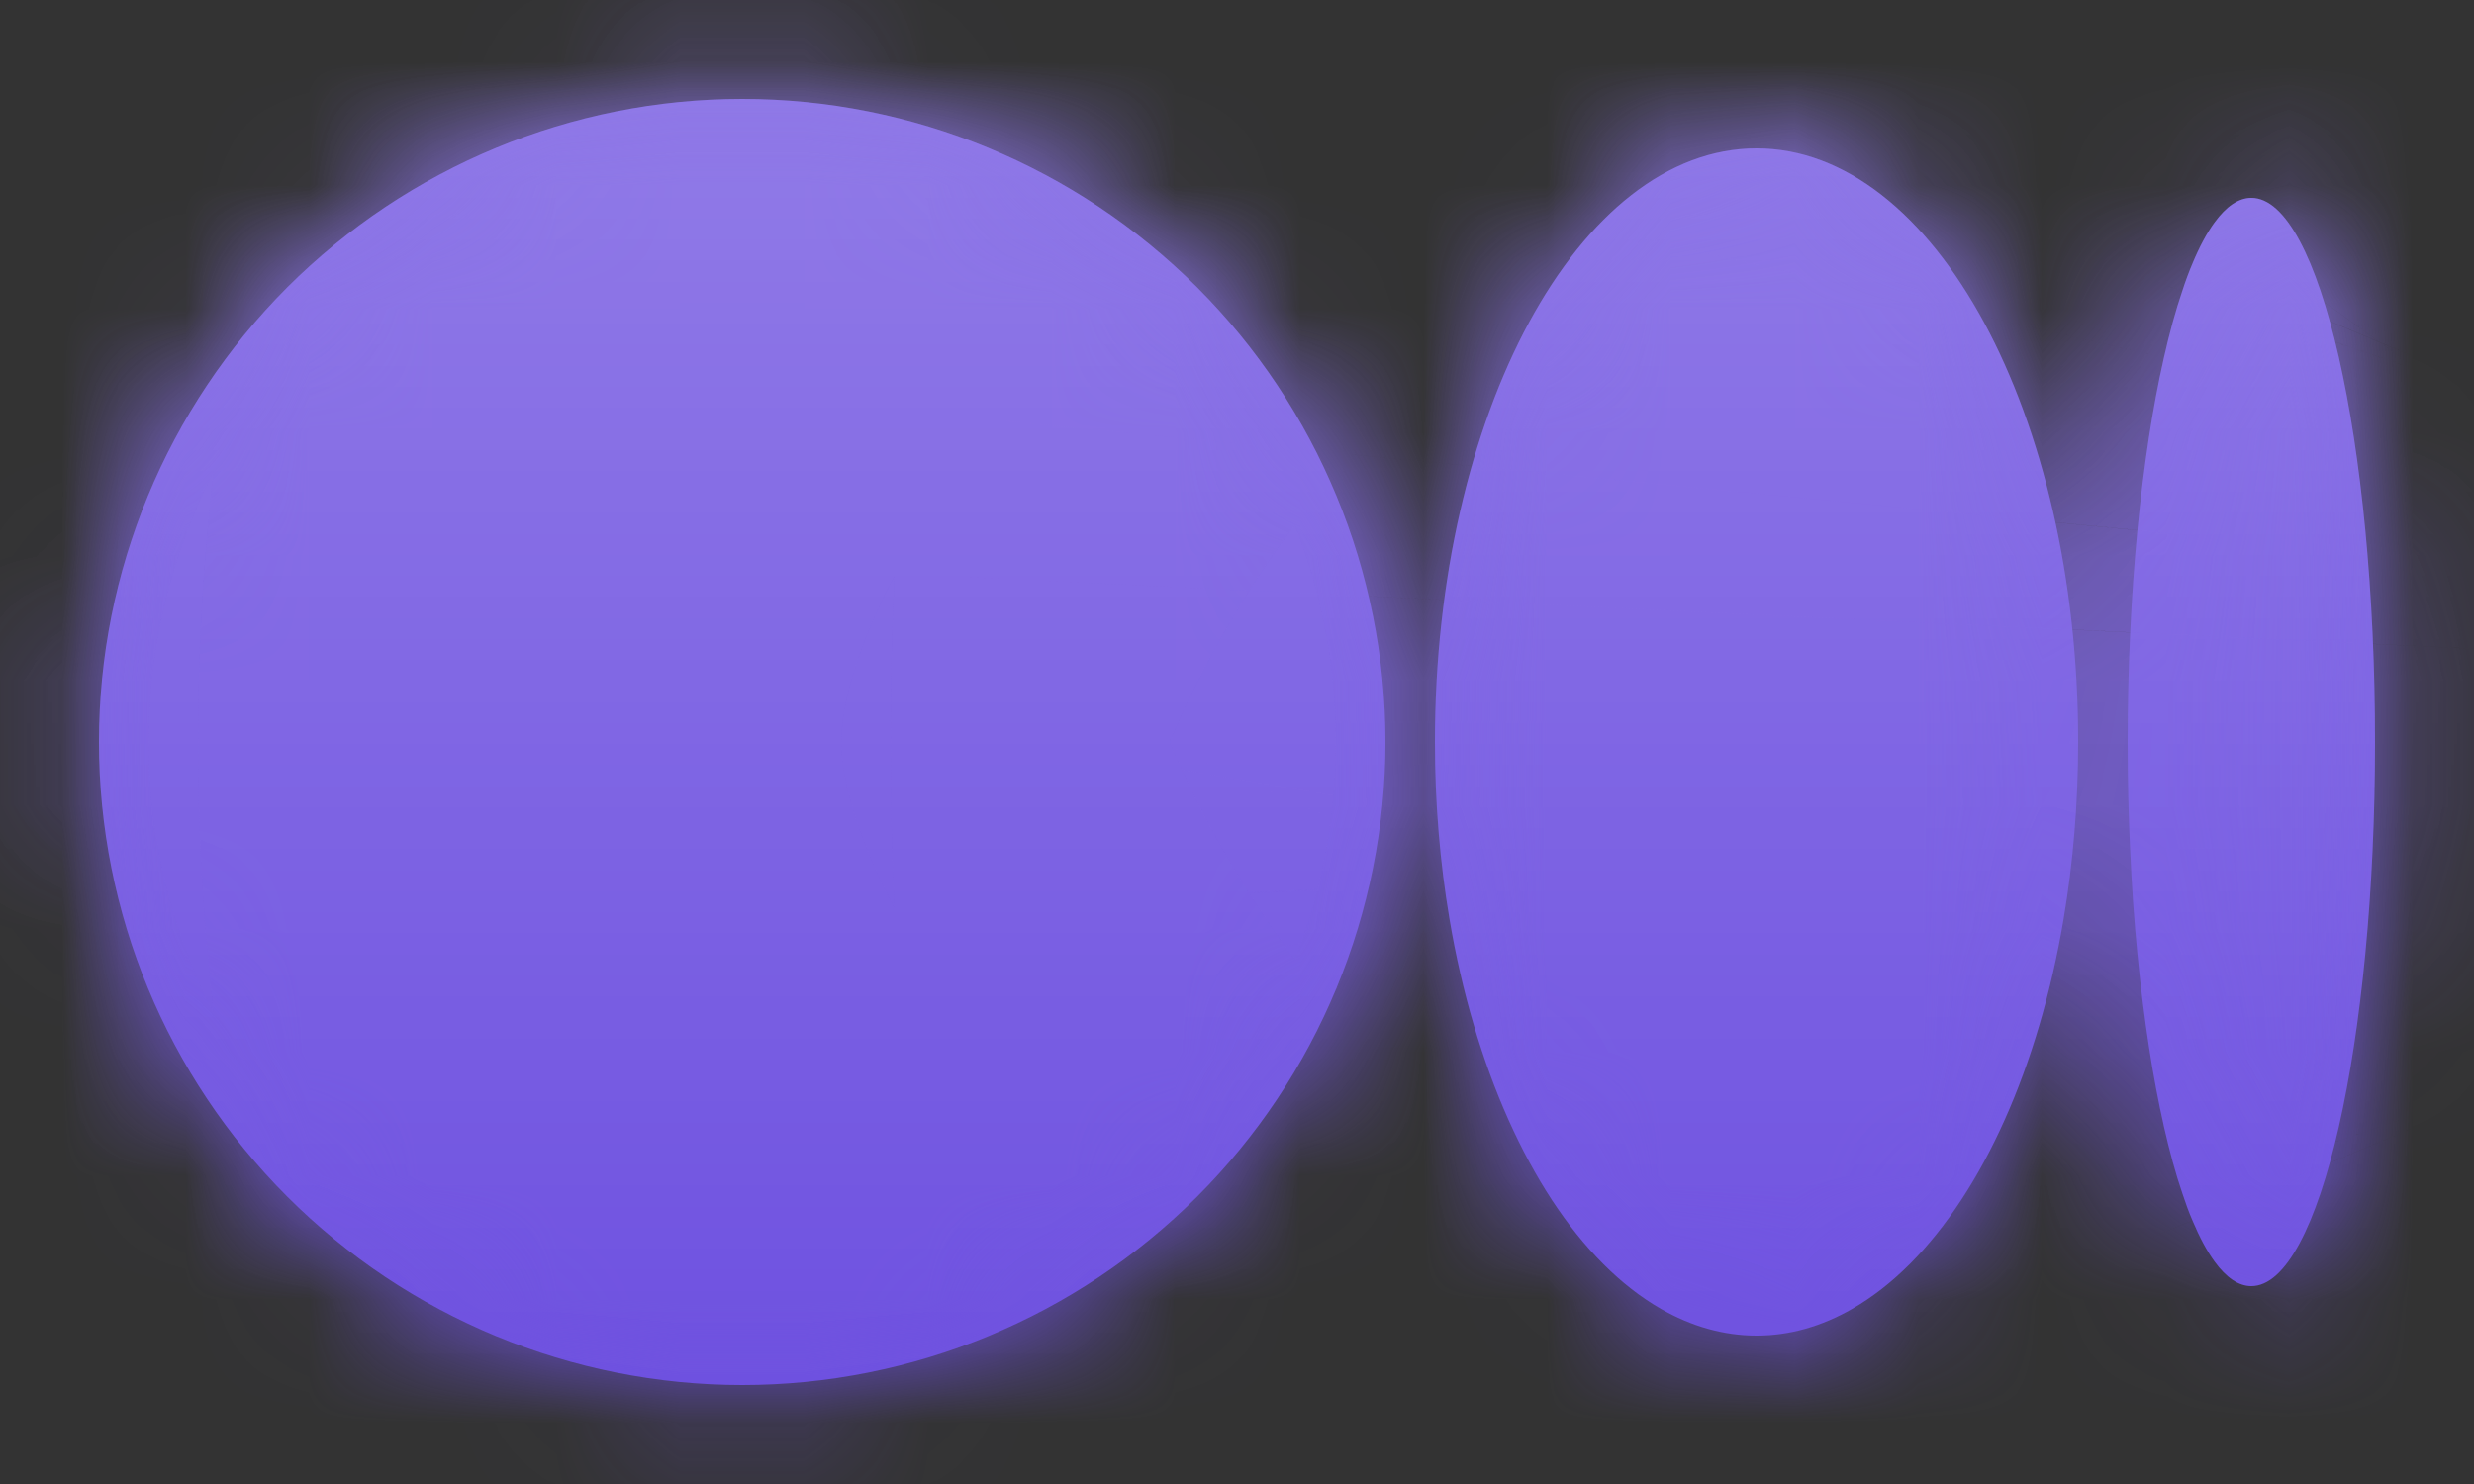
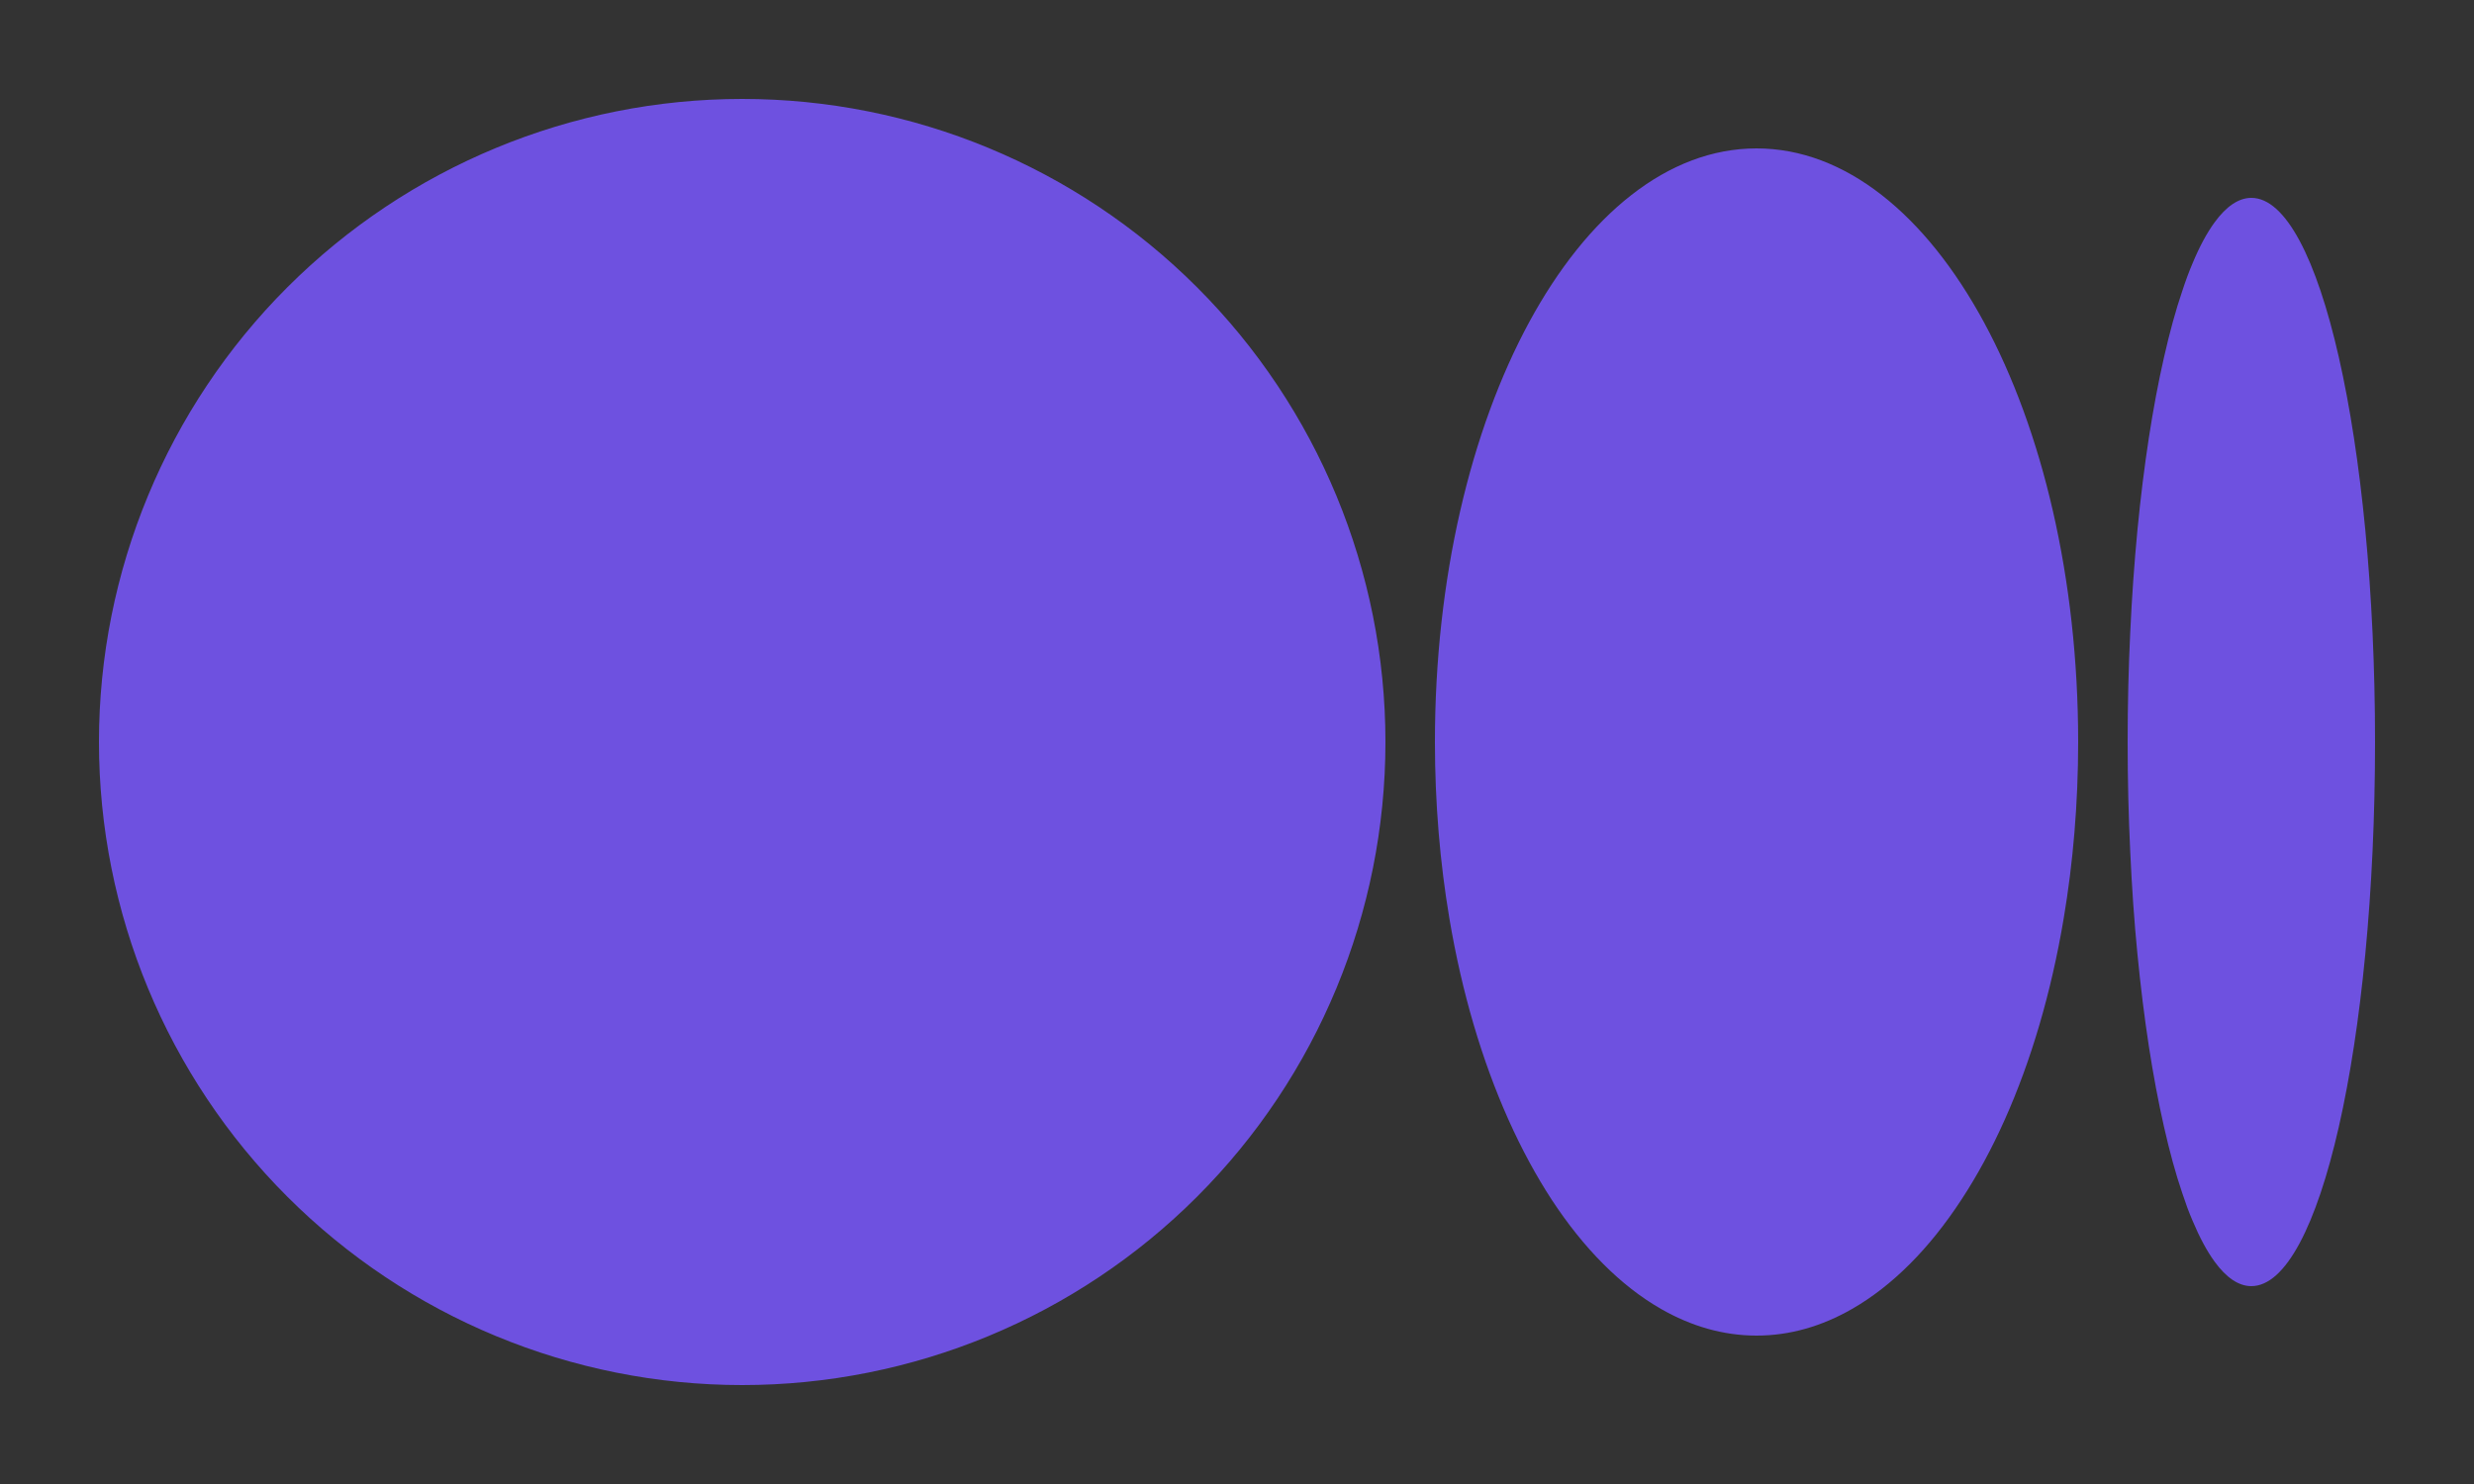
<svg xmlns="http://www.w3.org/2000/svg" width="20" height="12" viewBox="0 0 20 12" fill="none">
  <rect x="0" y="0" width="20" height="12" fill="#333333" stroke="none" />
  <mask id="path-1-inside-1_1164_2669" fill="white">
    <path d="M6 0.8C4.621 0.8 3.299 1.348 2.323 2.323C1.348 3.298 0.8 4.621 0.8 6C0.8 7.379 1.348 8.702 2.323 9.677C3.299 10.652 4.621 11.2 6 11.2C7.379 11.2 8.702 10.652 9.677 9.677C10.652 8.702 11.2 7.379 11.2 6C11.2 4.621 10.652 3.298 9.677 2.323C8.702 1.348 7.379 0.8 6 0.8ZM14.2 1.2C12.764 1.2 11.6 3.349 11.6 6C11.6 6.497 11.641 6.976 11.717 7.427C11.818 8.028 11.982 8.579 12.194 9.053C12.3 9.29 12.418 9.508 12.546 9.704C12.803 10.095 13.101 10.397 13.427 10.584C13.671 10.724 13.931 10.8 14.2 10.8C14.47 10.8 14.729 10.724 14.973 10.584C15.299 10.397 15.598 10.095 15.854 9.704C15.983 9.508 16.101 9.29 16.207 9.053C16.419 8.579 16.582 8.028 16.683 7.427C16.759 6.976 16.8 6.497 16.8 6C16.8 3.349 15.636 1.2 14.2 1.2ZM18.2 1.6C18.097 1.6 17.997 1.669 17.903 1.798C17.84 1.884 17.78 1.996 17.724 2.131C17.695 2.199 17.668 2.272 17.642 2.352C17.588 2.51 17.539 2.69 17.494 2.889C17.403 3.287 17.33 3.761 17.279 4.288C17.254 4.551 17.234 4.827 17.221 5.114C17.207 5.4 17.2 5.696 17.2 6C17.2 6.304 17.207 6.6 17.221 6.887C17.234 7.173 17.253 7.45 17.279 7.713C17.33 8.239 17.403 8.713 17.494 9.112C17.539 9.311 17.588 9.491 17.642 9.649C17.668 9.728 17.695 9.802 17.724 9.869C17.781 10.005 17.841 10.117 17.903 10.202C17.997 10.331 18.097 10.4 18.2 10.4C18.753 10.4 19.2 8.43 19.2 6C19.2 3.57 18.753 1.6 18.2 1.6Z" />
  </mask>
  <path d="M6 0.8C4.621 0.8 3.299 1.348 2.323 2.323C1.348 3.298 0.8 4.621 0.8 6C0.8 7.379 1.348 8.702 2.323 9.677C3.299 10.652 4.621 11.2 6 11.2C7.379 11.2 8.702 10.652 9.677 9.677C10.652 8.702 11.2 7.379 11.2 6C11.2 4.621 10.652 3.298 9.677 2.323C8.702 1.348 7.379 0.8 6 0.8ZM14.2 1.2C12.764 1.2 11.6 3.349 11.6 6C11.6 6.497 11.641 6.976 11.717 7.427C11.818 8.028 11.982 8.579 12.194 9.053C12.3 9.29 12.418 9.508 12.546 9.704C12.803 10.095 13.101 10.397 13.427 10.584C13.671 10.724 13.931 10.8 14.2 10.8C14.47 10.8 14.729 10.724 14.973 10.584C15.299 10.397 15.598 10.095 15.854 9.704C15.983 9.508 16.101 9.29 16.207 9.053C16.419 8.579 16.582 8.028 16.683 7.427C16.759 6.976 16.8 6.497 16.8 6C16.8 3.349 15.636 1.2 14.2 1.2ZM18.2 1.6C18.097 1.6 17.997 1.669 17.903 1.798C17.84 1.884 17.78 1.996 17.724 2.131C17.695 2.199 17.668 2.272 17.642 2.352C17.588 2.51 17.539 2.69 17.494 2.889C17.403 3.287 17.33 3.761 17.279 4.288C17.254 4.551 17.234 4.827 17.221 5.114C17.207 5.4 17.2 5.696 17.2 6C17.2 6.304 17.207 6.6 17.221 6.887C17.234 7.173 17.253 7.45 17.279 7.713C17.33 8.239 17.403 8.713 17.494 9.112C17.539 9.311 17.588 9.491 17.642 9.649C17.668 9.728 17.695 9.802 17.724 9.869C17.781 10.005 17.841 10.117 17.903 10.202C17.997 10.331 18.097 10.4 18.2 10.4C18.753 10.4 19.2 8.43 19.2 6C19.2 3.57 18.753 1.6 18.2 1.6Z" fill="#6E51E0" />
-   <path d="M6 0.8C4.621 0.8 3.299 1.348 2.323 2.323C1.348 3.298 0.8 4.621 0.8 6C0.8 7.379 1.348 8.702 2.323 9.677C3.299 10.652 4.621 11.2 6 11.2C7.379 11.2 8.702 10.652 9.677 9.677C10.652 8.702 11.2 7.379 11.2 6C11.2 4.621 10.652 3.298 9.677 2.323C8.702 1.348 7.379 0.8 6 0.8ZM14.2 1.2C12.764 1.2 11.6 3.349 11.6 6C11.6 6.497 11.641 6.976 11.717 7.427C11.818 8.028 11.982 8.579 12.194 9.053C12.3 9.29 12.418 9.508 12.546 9.704C12.803 10.095 13.101 10.397 13.427 10.584C13.671 10.724 13.931 10.8 14.2 10.8C14.47 10.8 14.729 10.724 14.973 10.584C15.299 10.397 15.598 10.095 15.854 9.704C15.983 9.508 16.101 9.29 16.207 9.053C16.419 8.579 16.582 8.028 16.683 7.427C16.759 6.976 16.8 6.497 16.8 6C16.8 3.349 15.636 1.2 14.2 1.2ZM18.2 1.6C18.097 1.6 17.997 1.669 17.903 1.798C17.84 1.884 17.78 1.996 17.724 2.131C17.695 2.199 17.668 2.272 17.642 2.352C17.588 2.51 17.539 2.69 17.494 2.889C17.403 3.287 17.33 3.761 17.279 4.288C17.254 4.551 17.234 4.827 17.221 5.114C17.207 5.4 17.2 5.696 17.2 6C17.2 6.304 17.207 6.6 17.221 6.887C17.234 7.173 17.253 7.45 17.279 7.713C17.33 8.239 17.403 8.713 17.494 9.112C17.539 9.311 17.588 9.491 17.642 9.649C17.668 9.728 17.695 9.802 17.724 9.869C17.781 10.005 17.841 10.117 17.903 10.202C17.997 10.331 18.097 10.4 18.2 10.4C18.753 10.4 19.2 8.43 19.2 6C19.2 3.57 18.753 1.6 18.2 1.6Z" fill="url(#paint0_linear_1164_2669)" fill-opacity="0.24" />
-   <path d="M6 0.8V-9.2V0.8ZM0.8 6H-9.2H0.8ZM6 11.2V21.2V11.2ZM11.717 7.427L21.578 5.767L21.578 5.765L11.717 7.427ZM12.546 9.704L20.906 4.216L12.546 9.704ZM13.427 10.584L8.443 19.254L8.45 19.258L8.457 19.262L13.427 10.584ZM14.973 10.584L19.944 19.262L19.951 19.258L19.958 19.254L14.973 10.584ZM15.854 9.704L7.495 4.216L15.854 9.704ZM16.207 9.053L7.078 4.97L7.077 4.973L16.207 9.053ZM16.683 7.427L6.823 5.765L6.822 5.767L16.683 7.427ZM17.903 1.798L25.966 7.713L25.979 7.695L25.993 7.677L17.903 1.798ZM17.724 2.131L26.943 6.005L26.95 5.988L26.957 5.972L17.724 2.131ZM17.642 2.352L27.119 5.543L27.123 5.528L27.128 5.514L17.642 2.352ZM17.494 2.889L7.742 0.672L7.742 0.674L17.494 2.889ZM17.279 4.288L7.325 3.327L7.325 3.335L17.279 4.288ZM17.221 5.114L27.209 5.589L27.209 5.588L17.221 5.114ZM17.221 6.887L27.21 6.426L27.209 6.413L17.221 6.887ZM17.279 7.713L27.233 6.752L27.232 6.745L17.279 7.713ZM17.494 9.112L7.741 11.325L17.494 9.112ZM17.642 9.649L27.128 6.487L27.123 6.472L27.119 6.458L17.642 9.649ZM17.724 9.869L26.947 6.006L26.943 5.996L17.724 9.869ZM17.903 10.202L25.984 4.312V4.312L17.903 10.202ZM6 -9.2C1.969 -9.2 -1.897 -7.599 -4.748 -4.748L9.394 9.394C8.494 10.294 7.273 10.8 6 10.8V-9.2ZM-4.748 -4.748C-7.598 -1.897 -9.2 1.969 -9.2 6H10.8C10.8 7.273 10.295 8.494 9.394 9.394L-4.748 -4.748ZM-9.2 6C-9.2 10.031 -7.598 13.898 -4.748 16.748L9.394 2.606C10.295 3.506 10.8 4.727 10.8 6H-9.2ZM-4.748 16.748C-1.897 19.599 1.969 21.2 6 21.2V1.2C7.273 1.2 8.494 1.706 9.394 2.606L-4.748 16.748ZM6 21.2C10.032 21.2 13.898 19.599 16.748 16.748L2.606 2.606C3.506 1.706 4.727 1.2 6 1.2V21.2ZM16.748 16.748C19.599 13.898 21.2 10.031 21.2 6H1.2C1.2 4.727 1.706 3.506 2.606 2.606L16.748 16.748ZM21.2 6C21.2 1.969 19.599 -1.897 16.748 -4.748L2.606 9.394C1.706 8.494 1.2 7.273 1.2 6H21.2ZM16.748 -4.748C13.898 -7.599 10.032 -9.2 6 -9.2V10.8C4.727 10.8 3.506 10.294 2.606 9.394L16.748 -4.748ZM14.2 -8.8C8.071 -8.8 4.762 -4.359 3.569 -2.157C2.162 0.44 1.6 3.342 1.6 6H21.6C21.6 6.007 21.62 6.509 21.155 7.369C20.903 7.834 18.893 11.2 14.2 11.2V-8.8ZM1.6 6C1.6 7.04 1.685 8.076 1.856 9.09L21.578 5.765C21.597 5.877 21.6 5.954 21.6 6H1.6ZM1.856 9.087C2.081 10.423 2.468 11.799 3.064 13.133L21.324 4.973C21.496 5.359 21.556 5.634 21.578 5.767L1.856 9.087ZM3.064 13.133C3.364 13.805 3.733 14.501 4.187 15.192L20.906 4.216C21.102 4.516 21.235 4.776 21.324 4.973L3.064 13.133ZM4.187 15.192C5.056 16.516 6.415 18.088 8.443 19.254L18.411 1.915C19.788 2.707 20.55 3.674 20.906 4.216L4.187 15.192ZM8.457 19.262C10.033 20.165 11.99 20.8 14.2 20.8V0.8C15.872 0.8 17.31 1.284 18.398 1.907L8.457 19.262ZM14.2 20.8C16.411 20.8 18.368 20.165 19.944 19.262L10.003 1.907C11.091 1.284 12.528 0.8 14.2 0.8V20.8ZM19.958 19.254C21.986 18.088 23.345 16.516 24.214 15.192L7.495 4.216C7.85 3.674 8.612 2.707 9.989 1.915L19.958 19.254ZM24.214 15.192C24.667 14.501 25.036 13.805 25.337 13.133L7.077 4.973C7.165 4.776 7.298 4.516 7.495 4.216L24.214 15.192ZM25.335 13.136C25.933 11.799 26.32 10.421 26.545 9.087L6.822 5.767C6.844 5.636 6.904 5.36 7.078 4.97L25.335 13.136ZM26.544 9.09C26.715 8.076 26.8 7.04 26.8 6H6.8C6.8 5.954 6.804 5.877 6.823 5.765L26.544 9.09ZM26.8 6C26.8 3.342 26.238 0.44 24.832 -2.157C23.639 -4.359 20.329 -8.8 14.2 -8.8V11.2C9.507 11.2 7.498 7.834 7.246 7.369C6.78 6.509 6.8 6.007 6.8 6H26.8ZM18.2 -8.4C13.305 -8.4 10.601 -5.164 9.814 -4.081L25.993 7.677C25.393 8.502 22.889 11.6 18.2 11.6V-8.4ZM9.84 -4.117C9.157 -3.186 8.738 -2.304 8.491 -1.709L26.957 5.972C26.822 6.296 26.524 6.953 25.966 7.713L9.84 -4.117ZM8.504 -1.742C8.369 -1.42 8.254 -1.108 8.155 -0.811L27.128 5.514C27.082 5.653 27.022 5.818 26.943 6.005L8.504 -1.742ZM8.164 -0.839C7.981 -0.296 7.845 0.219 7.742 0.672L27.245 5.106C27.232 5.161 27.195 5.315 27.119 5.543L8.164 -0.839ZM7.742 0.674C7.537 1.576 7.407 2.483 7.325 3.327L27.233 5.248C27.242 5.154 27.251 5.09 27.256 5.058C27.261 5.023 27.26 5.04 27.245 5.104L7.742 0.674ZM7.325 3.335C7.283 3.768 7.253 4.204 7.232 4.639L27.209 5.588C27.216 5.45 27.225 5.334 27.234 5.241L7.325 3.335ZM7.232 4.639C7.21 5.093 7.2 5.549 7.2 6H27.2C27.2 5.844 27.204 5.706 27.209 5.589L7.232 4.639ZM7.2 6C7.2 6.452 7.21 6.907 7.232 7.361L27.209 6.413C27.204 6.294 27.2 6.156 27.2 6H7.2ZM7.231 7.347C7.252 7.791 7.283 8.237 7.326 8.681L27.232 6.745C27.224 6.662 27.216 6.555 27.21 6.426L7.231 7.347ZM7.325 8.673C7.407 9.519 7.537 10.424 7.741 11.325L27.246 6.899C27.26 6.961 27.261 6.977 27.256 6.942C27.25 6.91 27.242 6.846 27.233 6.752L7.325 8.673ZM7.741 11.325C7.846 11.784 7.982 12.299 8.164 12.84L27.119 6.458C27.194 6.682 27.232 6.837 27.246 6.899L7.741 11.325ZM8.155 12.811C8.254 13.108 8.369 13.421 8.504 13.742L26.943 5.996C27.022 6.183 27.082 6.348 27.128 6.487L8.155 12.811ZM8.5 13.733C8.744 14.314 9.155 15.178 9.822 16.093L25.984 4.312C26.526 5.056 26.818 5.696 26.947 6.006L8.5 13.733ZM9.822 16.093C10.607 17.17 13.31 20.4 18.2 20.4V0.4C22.883 0.4 25.386 3.491 25.984 4.312L9.822 16.093ZM18.2 20.4C21.453 20.4 23.801 18.906 25.093 17.743C26.326 16.633 27.035 15.463 27.398 14.788C28.132 13.422 28.482 12.105 28.659 11.327C29.049 9.611 29.2 7.732 29.2 6H9.2C9.2 6.698 9.128 7.02 9.156 6.895C9.169 6.838 9.206 6.685 9.281 6.46C9.35 6.256 9.501 5.842 9.781 5.321C10.024 4.868 10.608 3.871 11.711 2.879C12.873 1.833 15.086 0.4 18.2 0.4V20.4ZM29.2 6C29.2 4.268 29.049 2.39 28.659 0.673C28.482 -0.105 28.132 -1.422 27.398 -2.788C27.035 -3.463 26.326 -4.632 25.093 -5.742C23.801 -6.906 21.453 -8.4 18.2 -8.4V11.6C15.086 11.6 12.873 10.167 11.711 9.121C10.608 8.129 10.024 7.132 9.781 6.679C9.501 6.158 9.35 5.744 9.281 5.54C9.206 5.316 9.169 5.162 9.156 5.105C9.128 4.981 9.2 5.302 9.2 6H29.2Z" fill="#6E51E0" mask="url(#path-1-inside-1_1164_2669)" />
-   <path d="M6 0.8V-9.2V0.8ZM0.8 6H-9.2H0.8ZM6 11.2V21.2V11.2ZM11.717 7.427L21.578 5.767L21.578 5.765L11.717 7.427ZM12.546 9.704L20.906 4.216L12.546 9.704ZM13.427 10.584L8.443 19.254L8.45 19.258L8.457 19.262L13.427 10.584ZM14.973 10.584L19.944 19.262L19.951 19.258L19.958 19.254L14.973 10.584ZM15.854 9.704L7.495 4.216L15.854 9.704ZM16.207 9.053L7.078 4.97L7.077 4.973L16.207 9.053ZM16.683 7.427L6.823 5.765L6.822 5.767L16.683 7.427ZM17.903 1.798L25.966 7.713L25.979 7.695L25.993 7.677L17.903 1.798ZM17.724 2.131L26.943 6.005L26.95 5.988L26.957 5.972L17.724 2.131ZM17.642 2.352L27.119 5.543L27.123 5.528L27.128 5.514L17.642 2.352ZM17.494 2.889L7.742 0.672L7.742 0.674L17.494 2.889ZM17.279 4.288L7.325 3.327L7.325 3.335L17.279 4.288ZM17.221 5.114L27.209 5.589L27.209 5.588L17.221 5.114ZM17.221 6.887L27.21 6.426L27.209 6.413L17.221 6.887ZM17.279 7.713L27.233 6.752L27.232 6.745L17.279 7.713ZM17.494 9.112L7.741 11.325L17.494 9.112ZM17.642 9.649L27.128 6.487L27.123 6.472L27.119 6.458L17.642 9.649ZM17.724 9.869L26.947 6.006L26.943 5.996L17.724 9.869ZM17.903 10.202L25.984 4.312V4.312L17.903 10.202ZM6 -9.2C1.969 -9.2 -1.897 -7.599 -4.748 -4.748L9.394 9.394C8.494 10.294 7.273 10.8 6 10.8V-9.2ZM-4.748 -4.748C-7.598 -1.897 -9.2 1.969 -9.2 6H10.8C10.8 7.273 10.295 8.494 9.394 9.394L-4.748 -4.748ZM-9.2 6C-9.2 10.031 -7.598 13.898 -4.748 16.748L9.394 2.606C10.295 3.506 10.8 4.727 10.8 6H-9.2ZM-4.748 16.748C-1.897 19.599 1.969 21.2 6 21.2V1.2C7.273 1.2 8.494 1.706 9.394 2.606L-4.748 16.748ZM6 21.2C10.032 21.2 13.898 19.599 16.748 16.748L2.606 2.606C3.506 1.706 4.727 1.2 6 1.2V21.2ZM16.748 16.748C19.599 13.898 21.2 10.031 21.2 6H1.2C1.2 4.727 1.706 3.506 2.606 2.606L16.748 16.748ZM21.2 6C21.2 1.969 19.599 -1.897 16.748 -4.748L2.606 9.394C1.706 8.494 1.2 7.273 1.2 6H21.2ZM16.748 -4.748C13.898 -7.599 10.032 -9.2 6 -9.2V10.8C4.727 10.8 3.506 10.294 2.606 9.394L16.748 -4.748ZM14.2 -8.8C8.071 -8.8 4.762 -4.359 3.569 -2.157C2.162 0.44 1.6 3.342 1.6 6H21.6C21.6 6.007 21.62 6.509 21.155 7.369C20.903 7.834 18.893 11.2 14.2 11.2V-8.8ZM1.6 6C1.6 7.04 1.685 8.076 1.856 9.09L21.578 5.765C21.597 5.877 21.6 5.954 21.6 6H1.6ZM1.856 9.087C2.081 10.423 2.468 11.799 3.064 13.133L21.324 4.973C21.496 5.359 21.556 5.634 21.578 5.767L1.856 9.087ZM3.064 13.133C3.364 13.805 3.733 14.501 4.187 15.192L20.906 4.216C21.102 4.516 21.235 4.776 21.324 4.973L3.064 13.133ZM4.187 15.192C5.056 16.516 6.415 18.088 8.443 19.254L18.411 1.915C19.788 2.707 20.55 3.674 20.906 4.216L4.187 15.192ZM8.457 19.262C10.033 20.165 11.99 20.8 14.2 20.8V0.8C15.872 0.8 17.31 1.284 18.398 1.907L8.457 19.262ZM14.2 20.8C16.411 20.8 18.368 20.165 19.944 19.262L10.003 1.907C11.091 1.284 12.528 0.8 14.2 0.8V20.8ZM19.958 19.254C21.986 18.088 23.345 16.516 24.214 15.192L7.495 4.216C7.85 3.674 8.612 2.707 9.989 1.915L19.958 19.254ZM24.214 15.192C24.667 14.501 25.036 13.805 25.337 13.133L7.077 4.973C7.165 4.776 7.298 4.516 7.495 4.216L24.214 15.192ZM25.335 13.136C25.933 11.799 26.32 10.421 26.545 9.087L6.822 5.767C6.844 5.636 6.904 5.36 7.078 4.97L25.335 13.136ZM26.544 9.09C26.715 8.076 26.8 7.04 26.8 6H6.8C6.8 5.954 6.804 5.877 6.823 5.765L26.544 9.09ZM26.8 6C26.8 3.342 26.238 0.44 24.832 -2.157C23.639 -4.359 20.329 -8.8 14.2 -8.8V11.2C9.507 11.2 7.498 7.834 7.246 7.369C6.78 6.509 6.8 6.007 6.8 6H26.8ZM18.2 -8.4C13.305 -8.4 10.601 -5.164 9.814 -4.081L25.993 7.677C25.393 8.502 22.889 11.6 18.2 11.6V-8.4ZM9.84 -4.117C9.157 -3.186 8.738 -2.304 8.491 -1.709L26.957 5.972C26.822 6.296 26.524 6.953 25.966 7.713L9.84 -4.117ZM8.504 -1.742C8.369 -1.42 8.254 -1.108 8.155 -0.811L27.128 5.514C27.082 5.653 27.022 5.818 26.943 6.005L8.504 -1.742ZM8.164 -0.839C7.981 -0.296 7.845 0.219 7.742 0.672L27.245 5.106C27.232 5.161 27.195 5.315 27.119 5.543L8.164 -0.839ZM7.742 0.674C7.537 1.576 7.407 2.483 7.325 3.327L27.233 5.248C27.242 5.154 27.251 5.09 27.256 5.058C27.261 5.023 27.26 5.04 27.245 5.104L7.742 0.674ZM7.325 3.335C7.283 3.768 7.253 4.204 7.232 4.639L27.209 5.588C27.216 5.45 27.225 5.334 27.234 5.241L7.325 3.335ZM7.232 4.639C7.21 5.093 7.2 5.549 7.2 6H27.2C27.2 5.844 27.204 5.706 27.209 5.589L7.232 4.639ZM7.2 6C7.2 6.452 7.21 6.907 7.232 7.361L27.209 6.413C27.204 6.294 27.2 6.156 27.2 6H7.2ZM7.231 7.347C7.252 7.791 7.283 8.237 7.326 8.681L27.232 6.745C27.224 6.662 27.216 6.555 27.21 6.426L7.231 7.347ZM7.325 8.673C7.407 9.519 7.537 10.424 7.741 11.325L27.246 6.899C27.26 6.961 27.261 6.977 27.256 6.942C27.25 6.91 27.242 6.846 27.233 6.752L7.325 8.673ZM7.741 11.325C7.846 11.784 7.982 12.299 8.164 12.84L27.119 6.458C27.194 6.682 27.232 6.837 27.246 6.899L7.741 11.325ZM8.155 12.811C8.254 13.108 8.369 13.421 8.504 13.742L26.943 5.996C27.022 6.183 27.082 6.348 27.128 6.487L8.155 12.811ZM8.5 13.733C8.744 14.314 9.155 15.178 9.822 16.093L25.984 4.312C26.526 5.056 26.818 5.696 26.947 6.006L8.5 13.733ZM9.822 16.093C10.607 17.17 13.31 20.4 18.2 20.4V0.4C22.883 0.4 25.386 3.491 25.984 4.312L9.822 16.093ZM18.2 20.4C21.453 20.4 23.801 18.906 25.093 17.743C26.326 16.633 27.035 15.463 27.398 14.788C28.132 13.422 28.482 12.105 28.659 11.327C29.049 9.611 29.2 7.732 29.2 6H9.2C9.2 6.698 9.128 7.02 9.156 6.895C9.169 6.838 9.206 6.685 9.281 6.46C9.35 6.256 9.501 5.842 9.781 5.321C10.024 4.868 10.608 3.871 11.711 2.879C12.873 1.833 15.086 0.4 18.2 0.4V20.4ZM29.2 6C29.2 4.268 29.049 2.39 28.659 0.673C28.482 -0.105 28.132 -1.422 27.398 -2.788C27.035 -3.463 26.326 -4.632 25.093 -5.742C23.801 -6.906 21.453 -8.4 18.2 -8.4V11.6C15.086 11.6 12.873 10.167 11.711 9.121C10.608 8.129 10.024 7.132 9.781 6.679C9.501 6.158 9.35 5.744 9.281 5.54C9.206 5.316 9.169 5.162 9.156 5.105C9.128 4.981 9.2 5.302 9.2 6H29.2Z" fill="url(#paint1_linear_1164_2669)" fill-opacity="0.24" mask="url(#path-1-inside-1_1164_2669)" />
  <defs>
    <linearGradient id="paint0_linear_1164_2669" x1="10" y1="0.8" x2="10" y2="11.2" gradientUnits="userSpaceOnUse">
      <stop stop-color="white" />
      <stop offset="1" stop-color="white" stop-opacity="0" />
    </linearGradient>
    <linearGradient id="paint1_linear_1164_2669" x1="10" y1="0.8" x2="10" y2="11.2" gradientUnits="userSpaceOnUse">
      <stop stop-color="white" />
      <stop offset="1" stop-color="white" stop-opacity="0" />
    </linearGradient>
  </defs>
</svg>